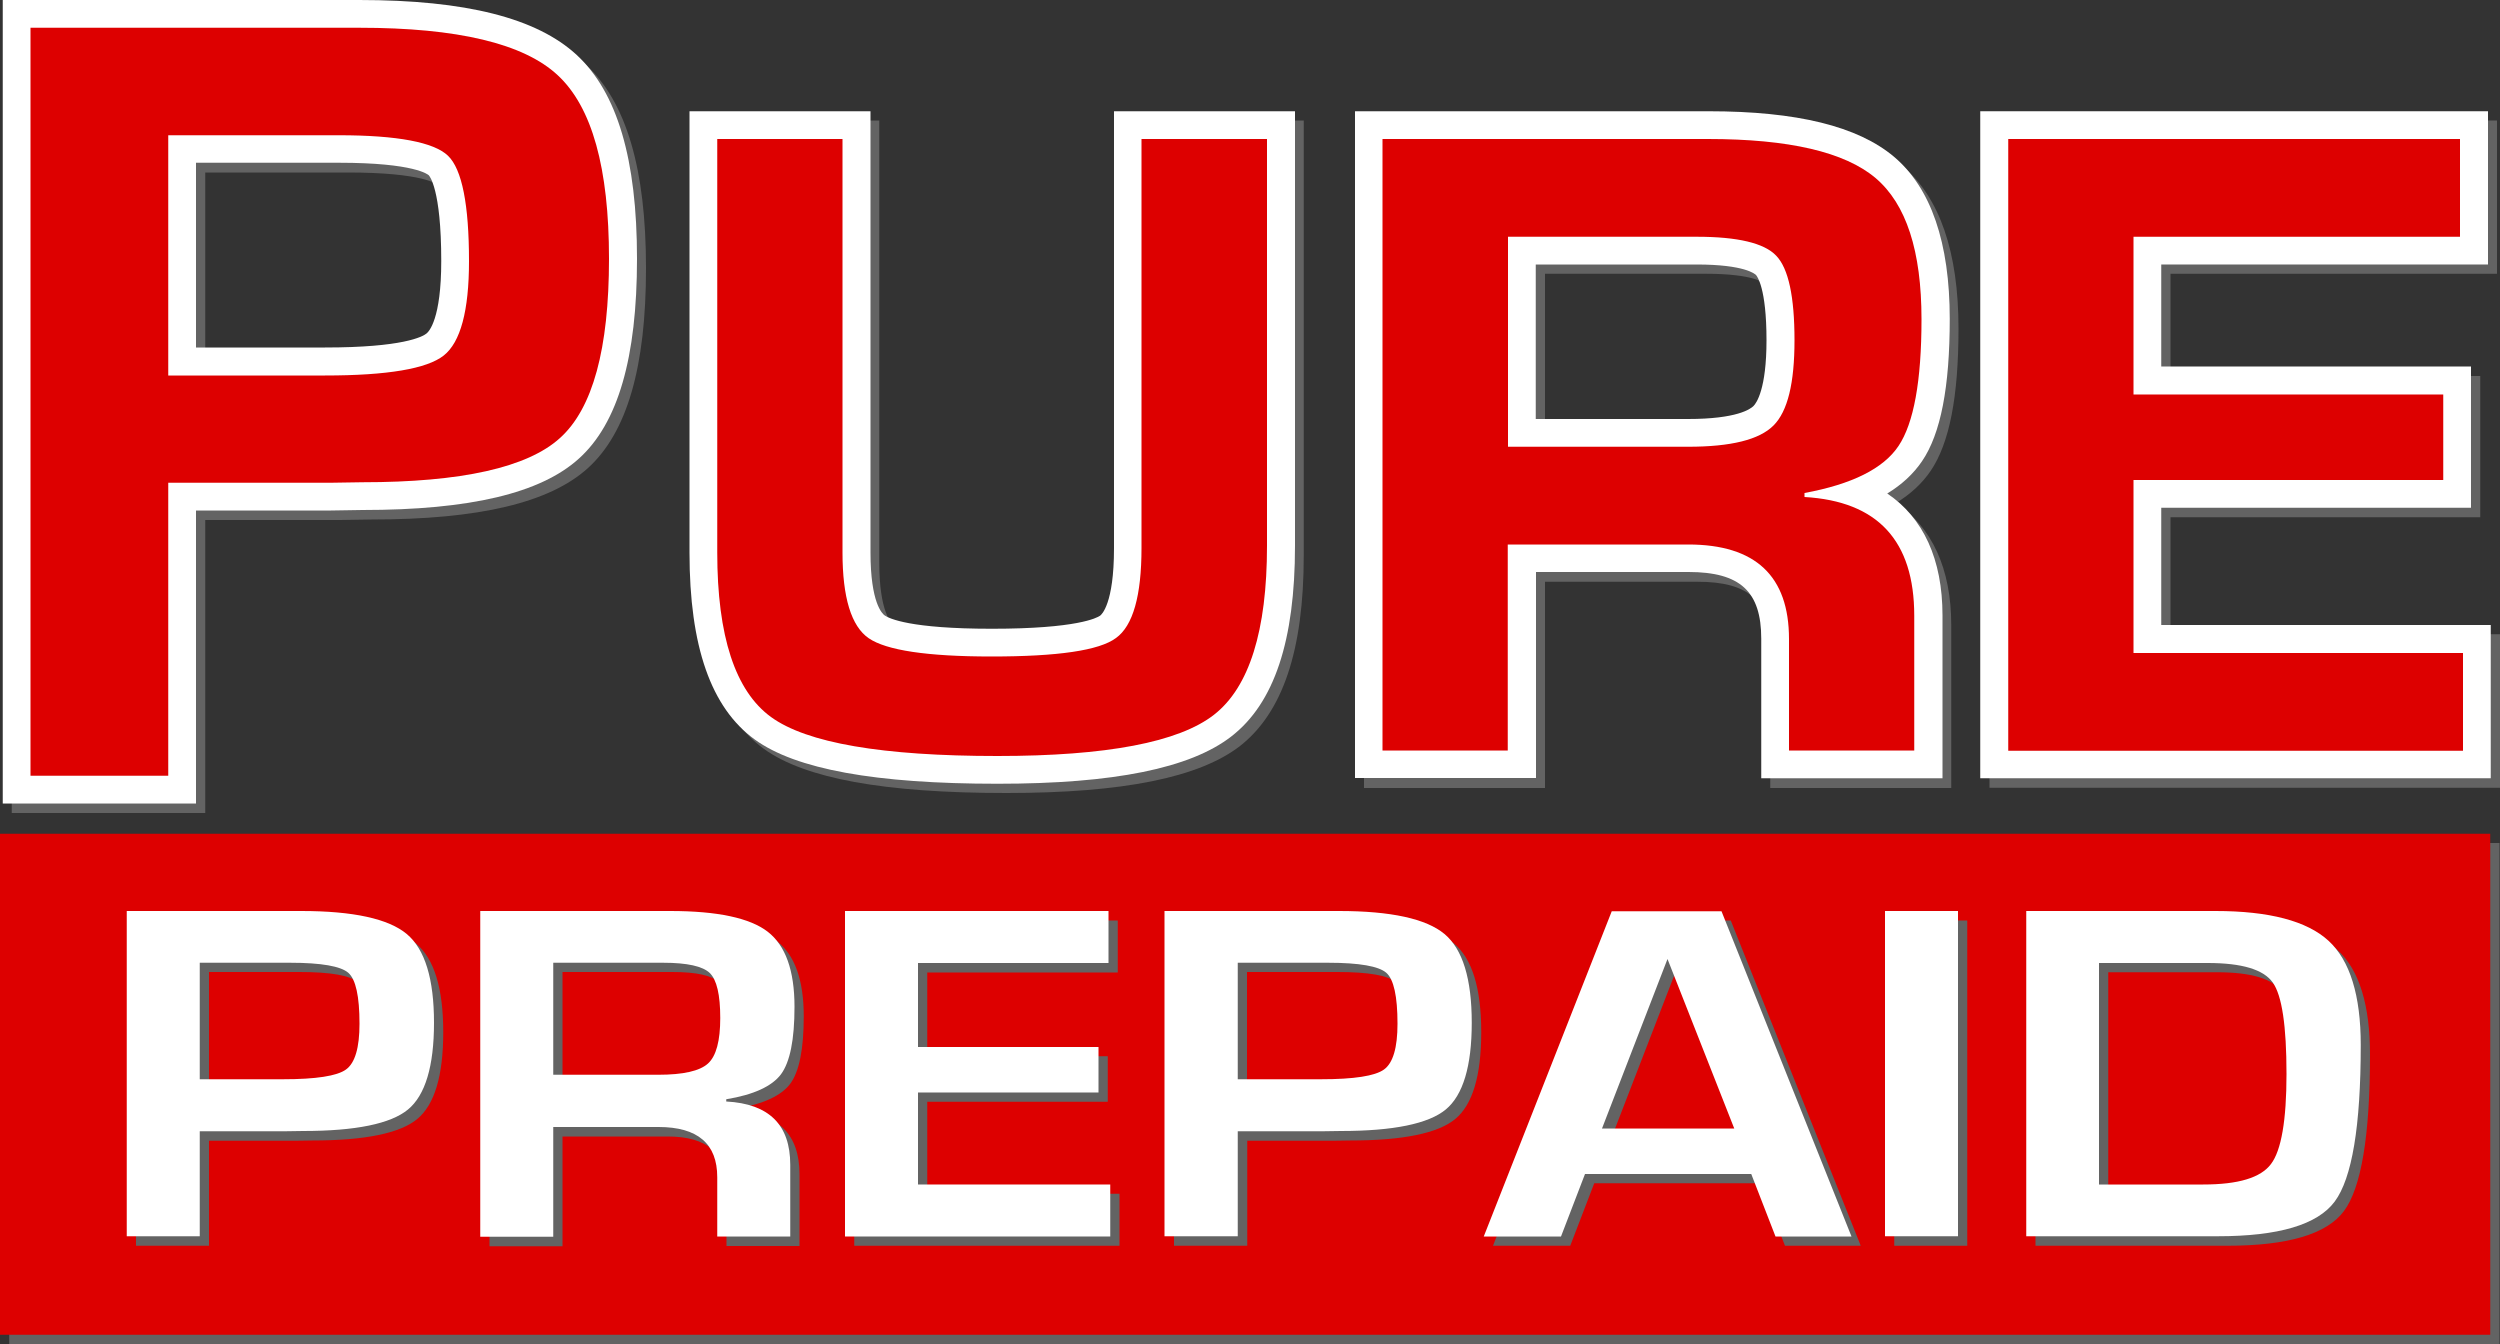
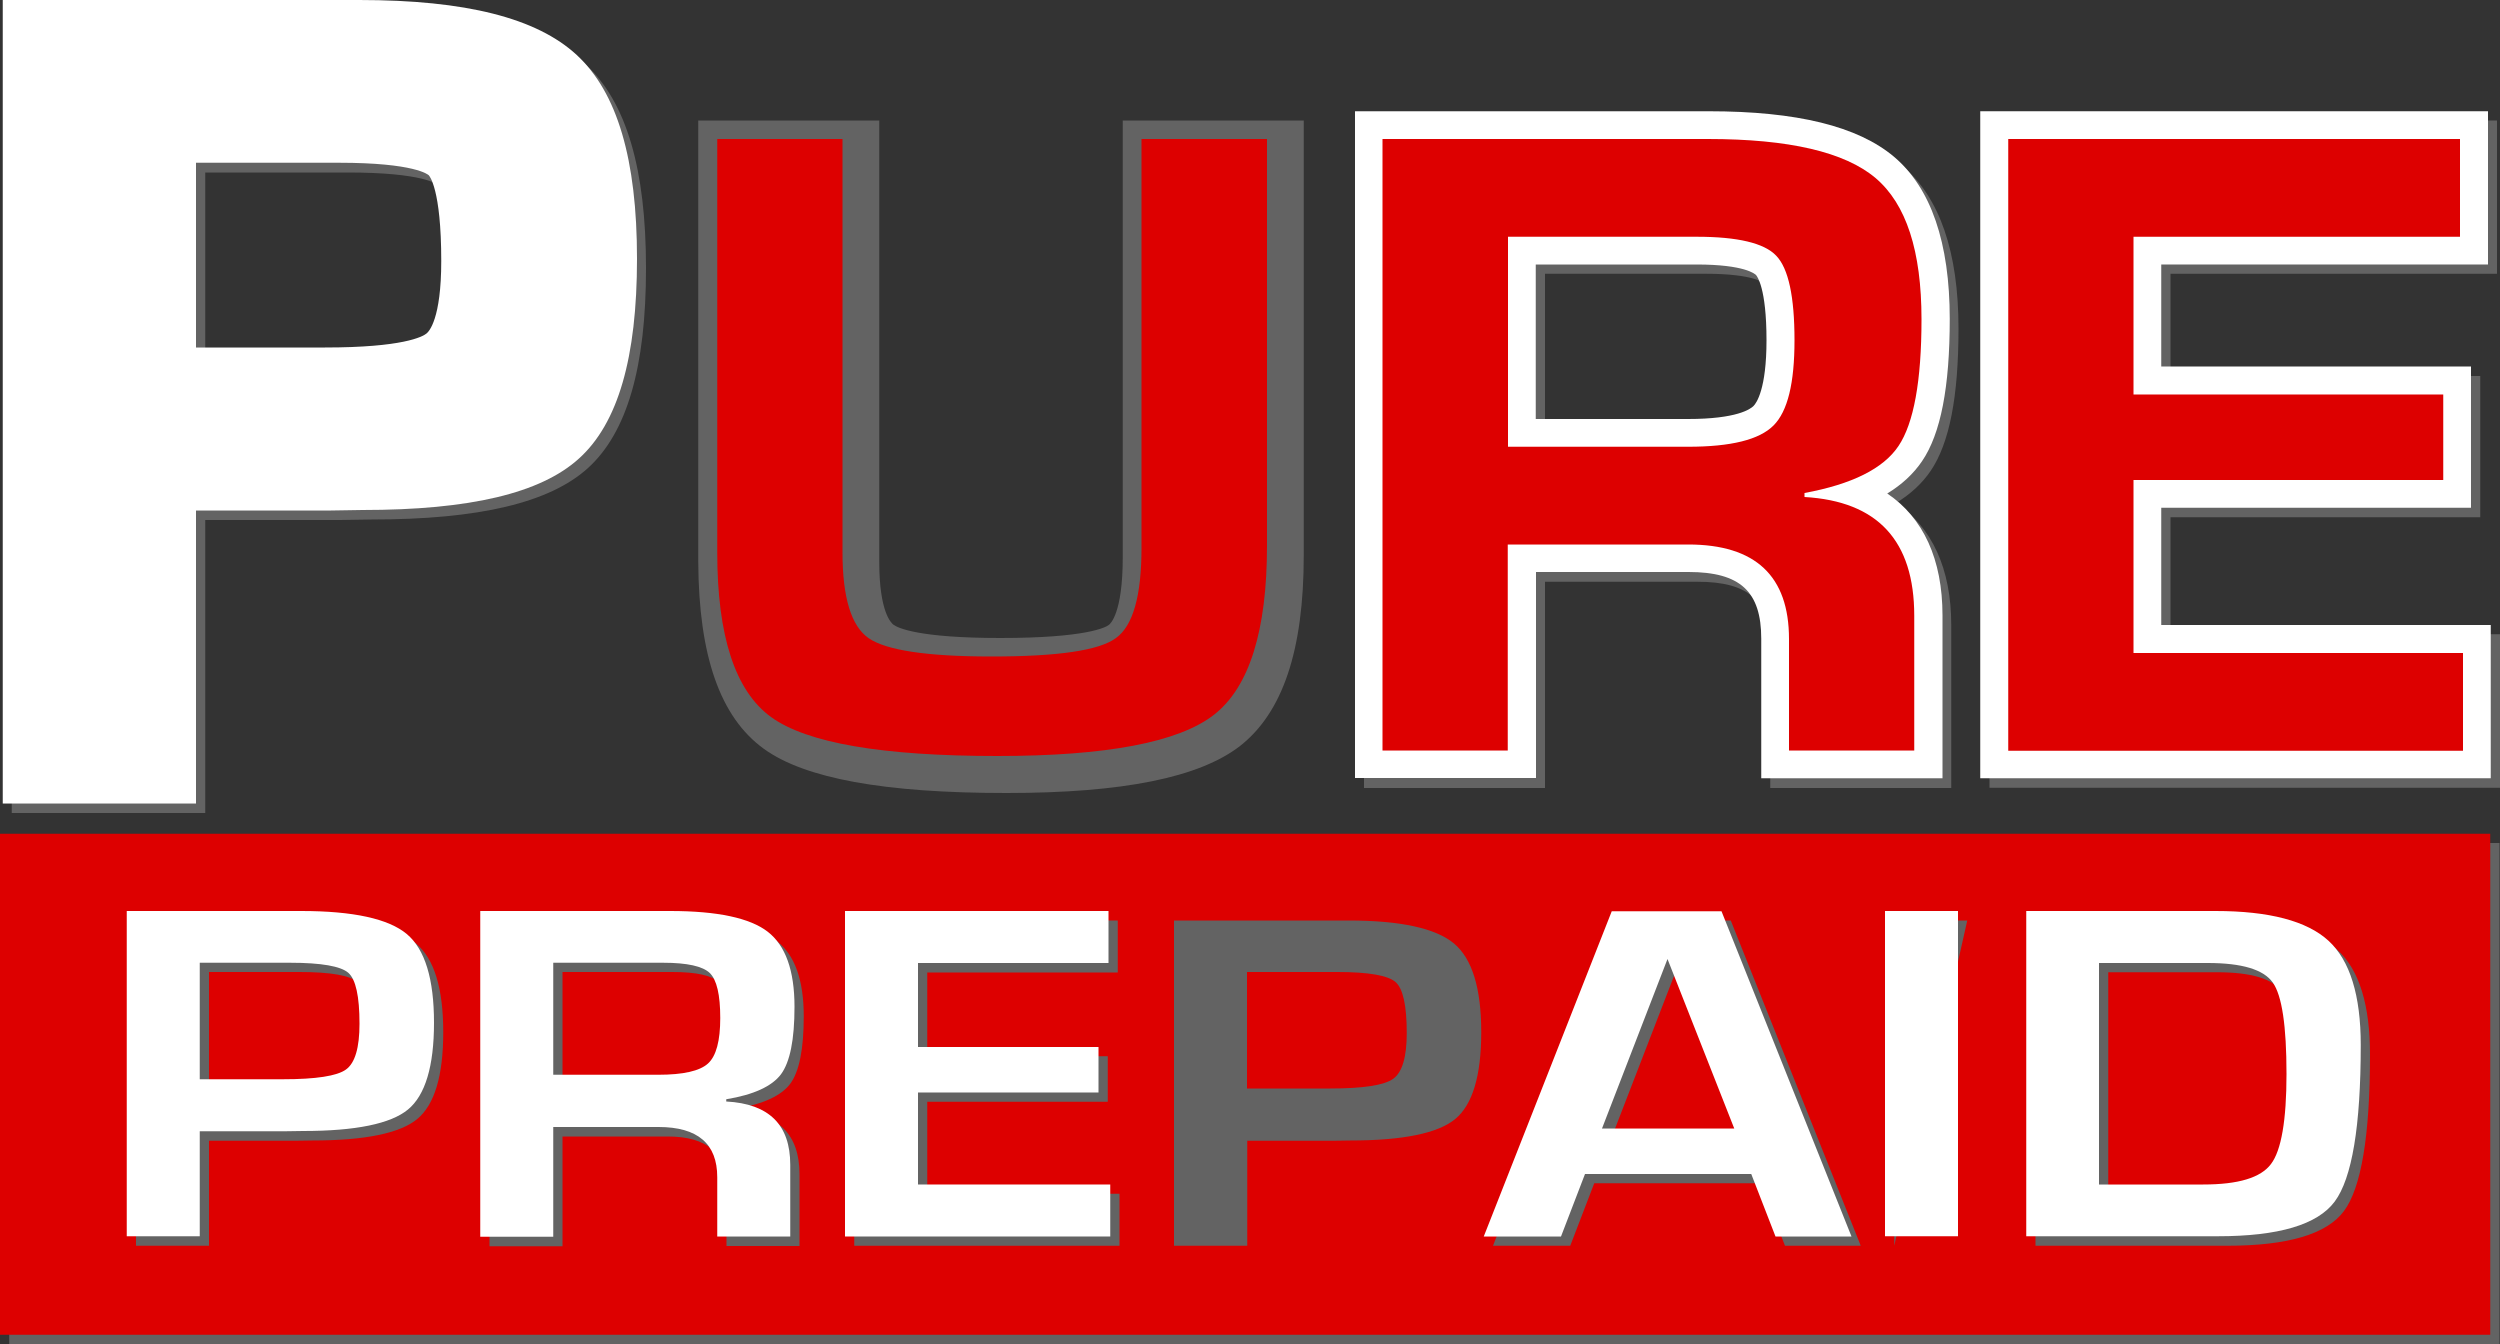
<svg xmlns="http://www.w3.org/2000/svg" x="0px" y="0px" width="100%" height="100%" viewBox="0, 0, 1000, 537.7" preserveAspectRatio="xMidYMid" font-size="0" id="Layer_1" xml:space="preserve" enable-background="new 0 0 1000 537.7" version="1.1">
  <rect x="0" y="0" width="1000" height="537.7" fill="#333333" stroke="none" />
  <style xml:space="preserve" type="text/css">
	.st0{fill:#636363;}
	.st1{fill:#FFFFFF;}
	.st2{fill:#DD0000;}
</style>
  <g xml:space="preserve">
    <g xml:space="preserve">
      <path d="M305.5 299.5 C321.9 311.4 353.7 317.2 402.6 317.2 C449.2 317.2 479.7 311 496 298.4 C513.1 285 521.5 260.1 521.5 222.1 L521.5 48.2 L449.1 48.2 L449.1 223 C449.1 245.3 444.1 249.6 443.5 250 C442.3 250.9 434.6 255.2 400.2 255.2 C367.5 255.2 359.2 251.2 357.4 249.9 C356.5 249.2 351.7 244.9 351.7 224.7 L351.7 48.2 L279.3 48.2 L279.3 224.7 C279.5 262.3 288 286.8 305.5 299.5 z" xml:space="preserve" class="st0" style="fill:#636363;" />
      <path d="M618 232.7 L679 232.7 C699.7 232.7 708.1 240.4 708.1 259.4 L708.1 315.2 L780.5 315.2 L780.5 250 C780.5 227.5 772.8 210.9 758.4 201.2 C764.3 197.6 768.9 193.3 772.3 188.3 C779.8 177.2 783.4 158.6 783.4 131.4 C783.4 100.9 775.9 79 761.1 66.5 C746.6 54.2 722.4 48.3 686.9 48.3 L545.6 48.3 L545.6 315.2 L618 315.2 L618 232.7 z M682.3 109.5 C701.5 109.5 705.7 113.2 706.1 113.7 C706.5 114.2 710.3 118.7 710.3 139.8 C710.3 159.3 706.3 164.9 705.1 166.1 C703.9 167.3 698.4 171.3 678.9 171.3 L618 171.3 L618 109.5 L682.3 109.5 z" xml:space="preserve" class="st0" style="fill:#636363;" />
      <polygon points="868.2,253.7 868.2,206.9 992.1,206.9 992.1,150.4 868.2,150.4 868.2,109.5 998.8,109.5 998.8,48.2 795.8,48.2 795.8,315.1 1000,315.1 1000,253.7" xml:space="preserve" class="st0" style="fill:#636363;" />
      <rect x="3.7" y="337.2" width="996.1" height="200.4" xml:space="preserve" class="st0" style="fill:#636363;" />
      <path d="M82.1 208 L136 208 L148.6 207.8 C191.6 207.8 219.9 201.1 235.2 187.2 C250.8 173 258.4 146.9 258.4 107.3 C258.4 67.4 250.5 40.8 234.3 25.8 C218.3 11 189.9 3.8 147.3 3.8 L4.7 3.8 L4.7 325.2 L82.1 325.2 L82.1 208 z M82.1 142.8 L82.1 69 L139.2 69 C169.6 69 174.9 73.8 175.1 74 C175.3 74.2 180.1 79.2 180.1 108.3 C180.1 131.5 175.2 136.5 174.2 137.3 C172.5 138.6 164.7 142.9 133.6 142.9 L82.1 142.9 z" xml:space="preserve" class="st0" style="fill:#636363;" />
    </g>
    <g xml:space="preserve">
-       <path d="M399 313.5 C350.1 313.5 318.3 307.7 301.9 295.8 C284.4 283.1 275.8 258.6 275.8 221 L275.8 44.5 L348.2 44.5 L348.2 221 C348.2 241.2 352.9 245.5 353.9 246.2 C355.7 247.4 364 251.5 396.7 251.5 C431 251.5 438.8 247.1 440 246.3 C440.6 245.9 445.6 241.6 445.6 219.3 L445.6 44.5 L518 44.5 L518 218.3 C518 256.3 509.7 281.3 492.5 294.6 C476.1 307.3 445.6 313.5 399 313.5 z" xml:space="preserve" class="st1" style="fill:#FFFFFF;" />
      <path d="M456.7 55.6 L506.8 55.6 L506.8 218.3 C506.8 252.3 499.7 274.9 485.6 285.9 C471.5 296.9 442.6 302.4 399 302.4 C352.9 302.4 322.7 297.2 308.4 286.8 C294.1 276.4 286.9 254.5 286.9 221 L286.9 55.6 L337 55.6 L337 221 C337 239 340.5 250.5 347.5 255.3 C354.5 260.1 370.8 262.6 396.6 262.6 C423.1 262.6 439.7 260.2 446.4 255.2 C453.2 250.3 456.6 238.3 456.6 219.2 L456.6 55.6 z" xml:space="preserve" class="st2" style="fill:#DD0000;" />
      <path d="M704.5 311.3 L704.5 255.5 C704.5 236.6 696.1 228.8 675.4 228.8 L614.4 228.8 L614.4 311.2 L542 311.2 L542 44.5 L683.4 44.5 C718.8 44.5 743.1 50.5 757.6 62.7 C772.4 75.2 779.9 97.1 779.9 127.6 C779.9 154.8 776.3 173.5 768.8 184.5 C765.4 189.5 760.8 193.8 754.9 197.4 C769.3 207.1 777 223.7 777 246.2 L777 311.3 L704.5 311.3 z M675.2 167.6 C694.8 167.6 700.2 163.6 701.4 162.4 C702.6 161.2 706.6 155.6 706.6 136.1 C706.6 115 702.8 110.5 702.4 110 C702 109.6 697.9 105.8 678.6 105.8 L614.3 105.8 L614.3 167.6 L675.2 167.6 z" xml:space="preserve" class="st1" style="fill:#FFFFFF;" />
      <path d="M553 300.2 L553 55.6 L683.2 55.6 C715.6 55.6 737.9 60.8 750.2 71.2 C762.5 81.6 768.6 100.4 768.6 127.7 C768.6 152.4 765.5 169.3 759.4 178.4 C753.3 187.5 740.7 193.7 721.8 197.2 L721.8 198.8 C751.1 200.5 765.7 216.3 765.7 246.3 L765.7 300.2 L715.6 300.2 L715.6 255.6 C715.6 230.4 702.2 217.8 675.3 217.8 L603.1 217.8 L603.1 300.2 L553 300.2 z M603.2 178.7 L675.2 178.7 C692.4 178.7 703.7 175.9 709.4 170.2 C715.1 164.5 717.8 153.2 717.8 136.1 C717.8 118.7 715.4 107.4 710.5 102.3 C705.7 97.2 695 94.7 678.7 94.7 L603.2 94.7 L603.2 178.7 z" xml:space="preserve" class="st2" style="fill:#DD0000;" />
      <polygon points="792.1,311.3 792.1,44.5 995.2,44.5 995.2,105.8 864.5,105.8 864.5,146.6 988.4,146.6 988.4,203.1 864.5,203.1 864.5,250 996.3,250 996.3,311.3" xml:space="preserve" class="st1" style="fill:#FFFFFF;" />
      <path d="M853.4 94.7 L853.4 157.8 L977.3 157.8 L977.3 192 L853.4 192 L853.4 261.2 L985.2 261.2 L985.2 300.3 L803.3 300.3 L803.3 55.6 L984 55.6 L984 94.7 L853.4 94.7 z" xml:space="preserve" class="st2" style="fill:#DD0000;" />
    </g>
    <rect x="0" y="333.5" width="996.1" height="200.4" xml:space="preserve" class="st2" style="fill:#DD0000;" />
    <g xml:space="preserve">
      <path d="M54.4 498.3 L54.4 368.2 L116.5 368.2 L124.2 368.2 C145 368.2 159.1 371.3 166.4 377.4 C173.7 383.5 177.3 395.4 177.3 412.9 C177.3 430.3 173.8 441.9 166.9 447.6 C160 453.3 146 456.2 124.9 456.2 L118.1 456.3 L83.6 456.3 L83.6 498.3 L54.4 498.3 z M83.6 435.4 L116.9 435.4 C130.1 435.4 138.5 434.1 142.1 431.5 C145.7 428.9 147.5 422.8 147.5 413.2 C147.5 402.2 146 395.4 143 392.8 C140 390.2 132.3 388.8 119.8 388.8 L83.6 388.8 L83.6 435.4 z" xml:space="preserve" class="st0" style="fill:#636363;" />
      <path d="M195.8 498.3 L195.8 368.2 L271.8 368.2 C290.7 368.2 303.7 371 310.8 376.5 C317.9 382 321.5 392 321.5 406.5 C321.5 419.7 319.7 428.6 316.1 433.5 C312.5 438.3 305.2 441.7 294.2 443.5 L294.2 444.4 C311.3 445.3 319.8 453.7 319.8 469.7 L319.8 498.4 L290.6 498.4 L290.6 474.7 C290.6 461.3 282.8 454.6 267.1 454.6 L225 454.6 L225 498.5 L195.8 498.5 z M225 433.6 L267 433.6 C277 433.6 283.6 432.1 286.9 429.1 C290.2 426.1 291.8 420 291.8 410.9 C291.8 401.6 290.4 395.6 287.6 392.9 C284.8 390.2 278.6 388.8 269 388.8 L225 388.8 L225 433.6 z" xml:space="preserve" class="st0" style="fill:#636363;" />
      <path d="M370.9 388.9 L370.9 422.5 L443.1 422.5 L443.1 440.7 L370.9 440.7 L370.9 477.5 L447.8 477.5 L447.8 498.3 L341.7 498.3 L341.7 368.2 L447.1 368.2 L447.1 389 L370.9 389 z" xml:space="preserve" class="st0" style="fill:#636363;" />
      <path d="M469.6 498.3 L469.6 368.2 L531.7 368.2 L539.4 368.2 C560.2 368.2 574.3 371.3 581.6 377.4 C588.9 383.5 592.5 395.4 592.5 412.9 C592.5 430.3 589 441.9 582.1 447.6 C575.2 453.3 561.2 456.2 540.1 456.2 L533.3 456.3 L498.9 456.3 L498.9 498.3 L469.6 498.3 z M498.8 435.4 L532.1 435.4 C545.3 435.4 553.7 434.1 557.3 431.5 C560.9 428.9 562.7 422.8 562.7 413.2 C562.7 402.2 561.2 395.4 558.2 392.8 C555.2 390.2 547.5 388.8 535 388.8 L498.8 388.8 L498.8 435.4 z" xml:space="preserve" class="st0" style="fill:#636363;" />
      <path d="M704.2 473.3 L637.7 473.3 L628.1 498.3 L597.2 498.3 L648.4 368.2 L692.3 368.2 L744.3 498.3 L714 498.3 L704.2 473.3 z M697.4 455.1 L670.8 387.3 L644.6 455.1 L697.4 455.1 z" xml:space="preserve" class="st0" style="fill:#636363;" />
-       <path d="M786.9 368.2 L786.9 498.3 L757.7 498.3 L757.7 368.2 L786.9 368.2 z" xml:space="preserve" class="st0" style="fill:#636363;" />
+       <path d="M786.9 368.2 L757.7 498.3 L757.7 368.2 L786.9 368.2 z" xml:space="preserve" class="st0" style="fill:#636363;" />
      <path d="M814.2 498.3 L814.2 368.2 L889.9 368.2 C911.4 368.2 926.5 372.2 935.1 380.1 C943.7 388 948 402 948 421.8 C948 454.3 944.5 475.1 937.6 484.4 C930.7 493.7 915.1 498.3 890.8 498.3 L814.2 498.3 z M843.4 477.5 L885 477.5 C899 477.5 908 474.8 912.1 469.3 C916.2 463.9 918.3 451.9 918.3 433.3 C918.3 414.1 916.5 401.9 912.8 396.7 C909.1 391.5 900.5 388.9 886.8 388.9 L843.3 388.9 L843.3 477.5 z" xml:space="preserve" class="st0" style="fill:#636363;" />
    </g>
    <g xml:space="preserve">
      <path d="M50.7 494.5 L50.7 364.4 L112.8 364.4 L120.5 364.4 C141.3 364.4 155.4 367.5 162.7 373.6 C170 379.7 173.6 391.6 173.6 409.1 C173.6 426.5 170.1 438.1 163.2 443.8 C156.3 449.5 142.3 452.4 121.2 452.4 L114.4 452.5 L79.9 452.5 L79.9 494.5 L50.7 494.5 z M79.9 431.7 L113.2 431.7 C126.4 431.7 134.8 430.4 138.4 427.8 C142 425.2 143.8 419.1 143.8 409.5 C143.8 398.5 142.3 391.7 139.3 389.1 C136.3 386.5 128.6 385.1 116.1 385.1 L79.9 385.1 L79.9 431.7 z" xml:space="preserve" class="st1" style="fill:#FFFFFF;" />
      <path d="M192.1 494.5 L192.1 364.4 L268.1 364.4 C287 364.4 300 367.2 307.1 372.7 C314.2 378.2 317.8 388.2 317.8 402.7 C317.8 415.9 316 424.8 312.4 429.7 C308.8 434.5 301.5 437.9 290.5 439.7 L290.5 440.6 C307.6 441.5 316.1 449.9 316.1 465.9 L316.1 494.6 L286.9 494.6 L286.9 470.9 C286.9 457.5 279.1 450.8 263.4 450.8 L221.3 450.8 L221.3 494.7 L192.1 494.7 z M221.3 429.9 L263.3 429.9 C273.3 429.9 279.9 428.4 283.2 425.4 C286.5 422.4 288.1 416.3 288.1 407.2 C288.1 397.9 286.7 391.9 283.9 389.2 C281.1 386.5 274.9 385.1 265.3 385.1 L221.3 385.1 L221.3 429.9 z" xml:space="preserve" class="st1" style="fill:#FFFFFF;" />
      <path d="M367.2 385.2 L367.2 418.8 L439.4 418.8 L439.4 437 L367.2 437 L367.2 473.8 L444.1 473.8 L444.1 494.6 L338 494.6 L338 364.4 L443.4 364.4 L443.4 385.2 L367.2 385.2 z" xml:space="preserve" class="st1" style="fill:#FFFFFF;" />
-       <path d="M465.8 494.5 L465.8 364.4 L527.9 364.4 L535.6 364.4 C556.4 364.4 570.5 367.5 577.8 373.6 C585.1 379.7 588.7 391.6 588.7 409.1 C588.7 426.5 585.2 438.1 578.3 443.8 C571.4 449.5 557.4 452.4 536.3 452.4 L529.5 452.5 L495.1 452.5 L495.1 494.5 L465.8 494.5 z M495.1 431.7 L528.4 431.7 C541.6 431.7 550 430.4 553.6 427.8 C557.2 425.2 559 419.1 559 409.5 C559 398.5 557.5 391.7 554.5 389.1 C551.5 386.5 543.8 385.1 531.3 385.1 L495.1 385.1 L495.1 431.7 z" xml:space="preserve" class="st1" style="fill:#FFFFFF;" />
      <path d="M700.5 469.6 L634 469.6 L624.4 494.6 L593.5 494.6 L644.7 364.5 L688.6 364.5 L740.6 494.6 L710.2 494.6 L700.5 469.6 z M693.7 451.4 L667 383.6 L640.8 451.4 L693.7 451.4 z" xml:space="preserve" class="st1" style="fill:#FFFFFF;" />
      <path d="M783.2 364.4 L783.2 494.5 L754 494.5 L754 364.4 L783.2 364.4 z" xml:space="preserve" class="st1" style="fill:#FFFFFF;" />
      <path d="M810.5 494.5 L810.5 364.4 L886.2 364.4 C907.7 364.4 922.8 368.4 931.4 376.3 C940 384.2 944.3 398.2 944.3 418 C944.3 450.5 940.8 471.3 933.9 480.6 C927 489.9 911.4 494.5 887.1 494.5 L810.5 494.5 z M839.7 473.8 L881.3 473.8 C895.3 473.8 904.3 471.1 908.4 465.6 C912.5 460.2 914.6 448.2 914.6 429.6 C914.6 410.4 912.8 398.2 909.1 393 C905.4 387.8 896.8 385.2 883.1 385.2 L839.6 385.2 L839.6 473.8 z" xml:space="preserve" class="st1" style="fill:#FFFFFF;" />
    </g>
    <g xml:space="preserve">
      <path d="M1.1 321.4 L1.1 0 L143.7 0 C186.3 0 214.7 7.2 230.7 22 C246.9 37 254.8 63.7 254.8 103.5 C254.8 143.1 247.2 169.3 231.6 183.4 C216.3 197.3 188 204 145 204 L132.4 204.2 L78.4 204.2 L78.4 321.4 L1.1 321.4 z M130 139 C161.1 139 169 134.7 170.6 133.4 C171.6 132.6 176.5 127.6 176.5 104.4 C176.5 75.4 171.7 70.3 171.5 70.1 C171.3 69.9 166 65.1 135.6 65.1 L78.4 65.1 L78.4 139 L130 139 z" xml:space="preserve" class="st1" style="fill:#FFFFFF;" />
-       <path d="M12.2 310.3 L12.2 11.1 L129.2 11.1 L143.7 11.1 C183 11.1 209.5 17.4 223.1 30.1 C236.8 42.8 243.6 67.2 243.6 103.5 C243.6 139.5 237.1 163.4 224 175.2 C211 187 184.6 192.9 144.9 192.9 L132.1 193.1 L67.3 193.1 L67.3 310.3 L12.2 310.3 z M67.3 150.2 L130 150.2 C155 150.2 170.8 147.5 177.5 142.2 C184.2 136.9 187.6 124.3 187.6 104.5 C187.6 81.8 184.8 67.7 179.2 62.3 C173.6 56.9 159 54.1 135.5 54.1 L67.3 54.1 L67.3 150.2 z" xml:space="preserve" class="st2" style="fill:#DD0000;" />
    </g>
  </g>
</svg>